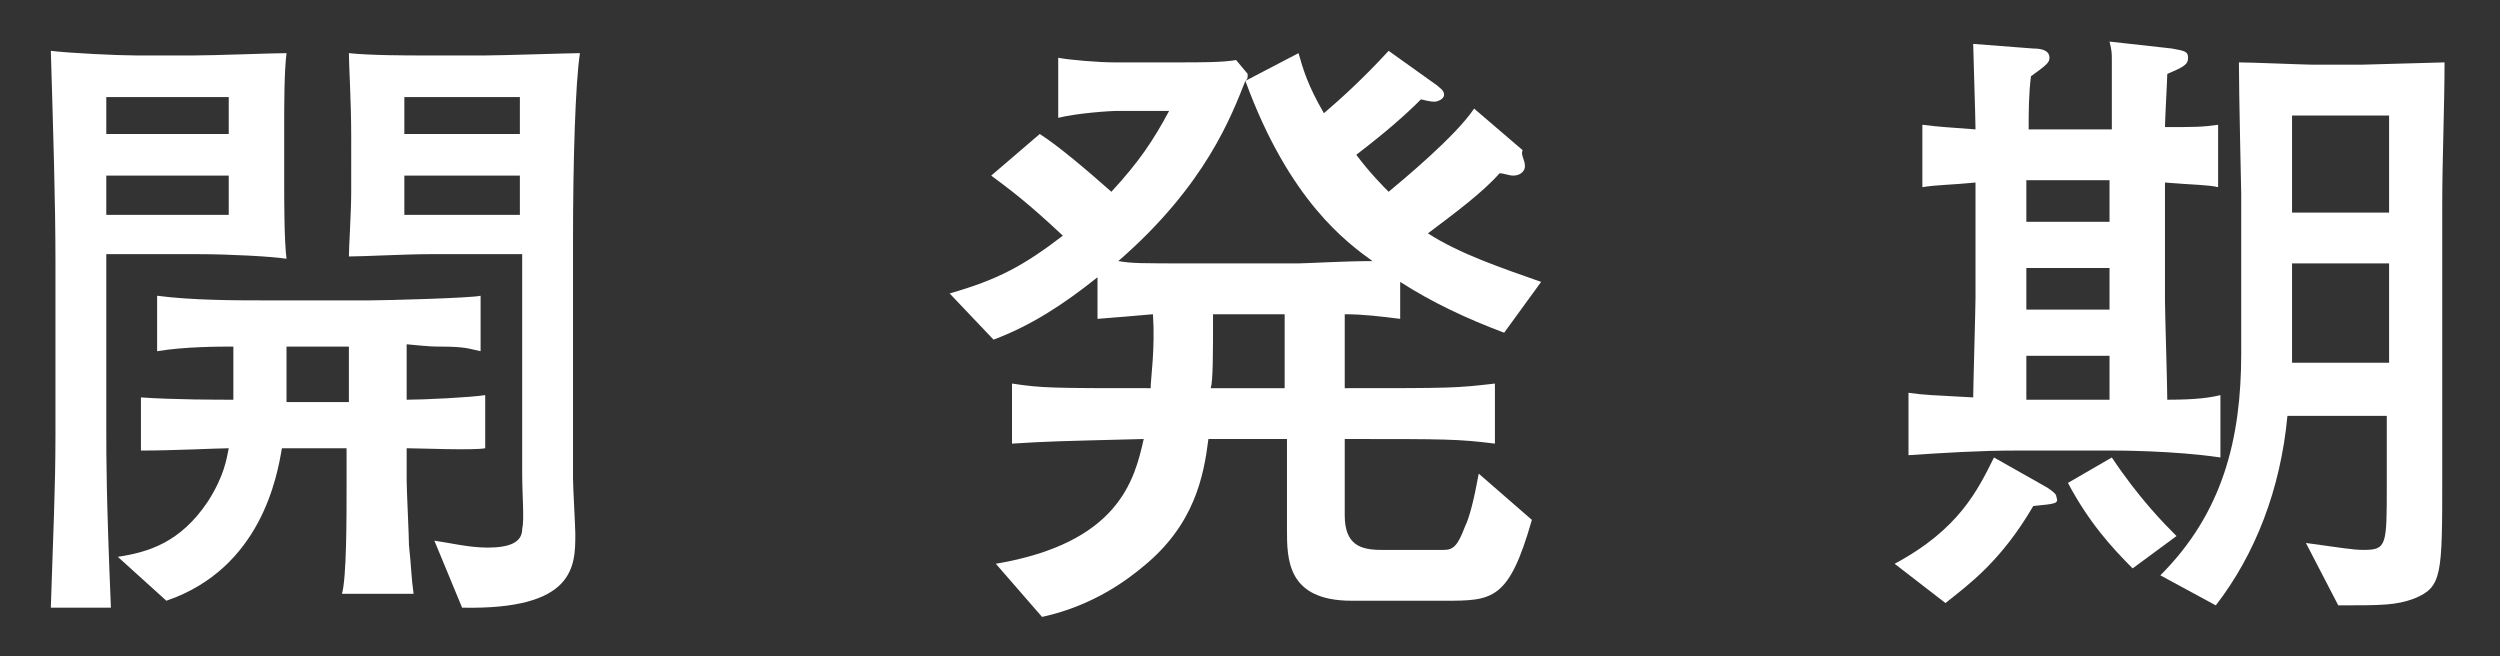
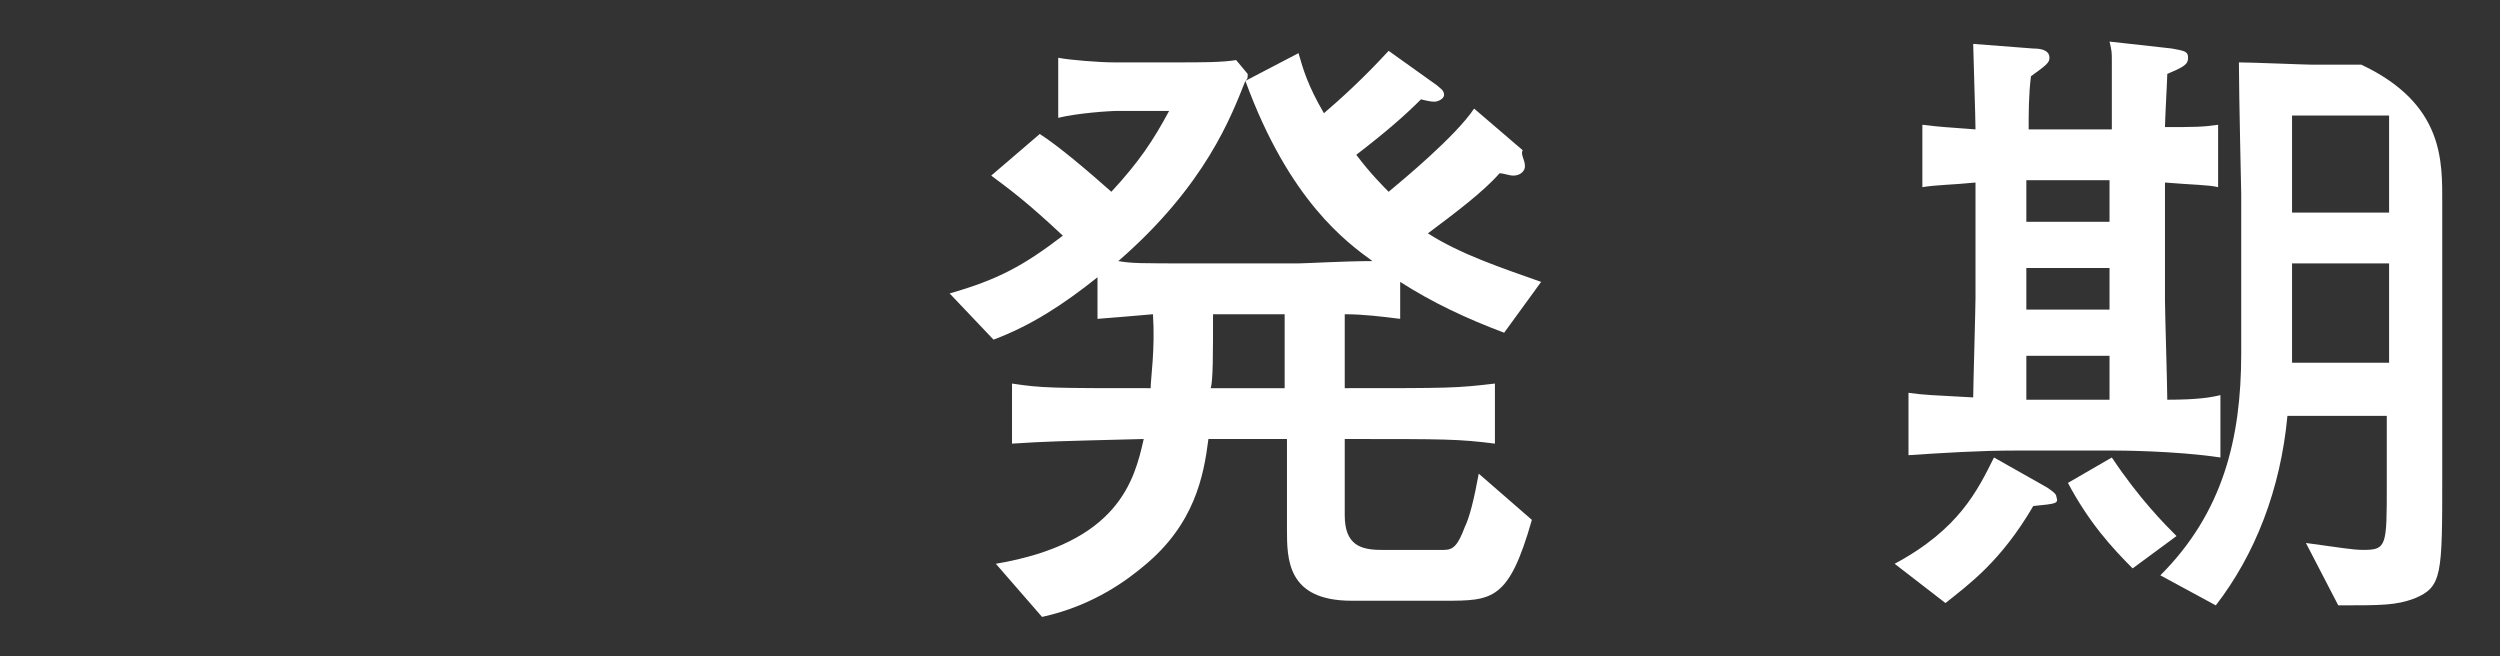
<svg xmlns="http://www.w3.org/2000/svg" version="1.1" id="レイヤー_1" x="0px" y="0px" viewBox="0 0 108.2 28.4" style="enable-background:new 0 0 108.2 28.4;" xml:space="preserve">
  <rect x="0" y="0" width="108.2" height="28.4" fill="#333333" stroke="none" />
  <style type="text/css">
	.st0{fill:#FFFFFF;}
</style>
  <g>
-     <path class="st0" d="M8.6,11H4.6v7.6c0,1.2,0,2.9,0.2,7.7H2.2c0.1-3.2,0.2-5.1,0.2-7.5v-7.5c0-2.6-0.1-5.7-0.2-9.1   C3,2.3,5.1,2.4,5.9,2.4h2.5c0.9,0,3.4-0.1,4-0.1c-0.1,0.8-0.1,2.3-0.1,3.1v2.5c0,0.8,0,2.5,0.1,3.3C11.8,11.1,9.9,11,8.6,11z    M9.9,4.2H4.6v1.6h5.3V4.2z M9.9,7.6H4.6v1.7h5.3V7.6z M17.6,19.4v1.4c0,0.4,0.1,2.4,0.1,2.8c0.1,0.9,0.1,1.4,0.2,2.1h-3.1   c0.2-0.7,0.2-3.2,0.2-4.8v-1.5h-2.8c-0.2,1.2-0.9,5.2-5,6.6l-2.1-1.9c1.3-0.2,2.7-0.6,3.9-2.4c0.7-1.1,0.8-1.8,0.9-2.3   c-0.4,0-2.4,0.1-3.8,0.1v-2.3c1.4,0.1,3.4,0.1,4,0.1V15c-0.6,0-2.1,0-3.3,0.2v-2.4c1.5,0.2,3.5,0.2,4.5,0.2H16   c0.7,0,4.4-0.1,4.8-0.2v2.4C20.3,15.1,20.2,15,19,15c-0.2,0-0.4,0-1.4-0.1v2.4c0.7,0,2.8-0.1,3.4-0.2v2.3   C20.5,19.5,18.1,19.4,17.6,19.4z M15.1,15h-2.7v2.4h2.7V15z M24.8,10.4v10.3c0,0.4,0.1,2.1,0.1,2.4c0,1.4,0,3.3-4.9,3.2l-1.2-2.9   c0.7,0.1,1.5,0.3,2.3,0.3c0.9,0,1.5-0.2,1.5-0.8c0.1-0.4,0-1.4,0-2.5V11h-4c-1,0-2.9,0.1-3.5,0.1c0-0.4,0.1-1.9,0.1-2.8V5.9   c0-1.5-0.1-3.1-0.1-3.6c0.9,0.1,2.6,0.1,3.1,0.1H21c0.7,0,3.7-0.1,4.1-0.1C24.9,3.6,24.8,7,24.8,10.4z M22.5,4.2h-5v1.6h5V4.2z    M22.5,7.6h-5v1.7h5V7.6z" />
    <path class="st0" d="M65.1,14.4c-1.6-0.6-3.1-1.3-4.5-2.2v1.6c-0.8-0.1-1.6-0.2-2.4-0.2v3.2c4.6,0,4.8,0,6.5-0.2v2.6   c-1.6-0.2-2.1-0.2-6.5-0.2v3.3c0,1.3,0.7,1.5,1.6,1.5h2.3h0.4c0.4,0,0.6-0.2,0.9-1c0.2-0.4,0.4-1.2,0.6-2.3l2.3,2   C65.3,26,64.6,26,62.5,26h-4c-2.8,0-2.8-1.8-2.8-3.1v-3.9h-3.4c-0.2,1.6-0.6,3.7-2.8,5.5c-0.6,0.5-2.1,1.7-4.4,2.2l-2-2.3   c5.3-0.9,6-3.6,6.4-5.4c-3.9,0.1-4.1,0.1-5.7,0.2v-2.6c1.3,0.2,1.8,0.2,6,0.2c0-0.4,0.2-1.7,0.1-3.2c-1.1,0.1-1.2,0.1-2.4,0.2v-1.8   c-1.5,1.2-2.9,2.1-4.5,2.7l-1.9-2c2.1-0.6,3.2-1.2,4.9-2.5c-1.6-1.5-2.3-2-3.1-2.6L45,5.8c0.8,0.5,2.2,1.7,3.1,2.5   c1.2-1.3,1.8-2.2,2.5-3.5h-2.2c-0.4,0-1.8,0.1-2.6,0.3V2.5c0.5,0.1,1.8,0.2,2.4,0.2H51c1,0,1.9,0,2.5-0.1L54,3.2   C54,3.4,54,3.4,53.9,3.5l2.3-1.2c0.2,0.7,0.4,1.4,1.1,2.6C58,4.3,59,3.4,60.1,2.2l2.1,1.5c0.1,0.1,0.3,0.2,0.3,0.4   c0,0.2-0.3,0.3-0.4,0.3c-0.1,0-0.2,0-0.6-0.1c-0.7,0.7-1.5,1.4-2.8,2.4c0.6,0.8,1.2,1.4,1.4,1.6c0.6-0.5,2.9-2.4,3.7-3.6l2.1,1.8   C65.8,6.7,66,6.9,66,7.2c0,0.2-0.2,0.4-0.5,0.4c-0.2,0-0.4-0.1-0.6-0.1c-0.7,0.8-1.9,1.7-3.1,2.6c1.4,0.9,3.2,1.5,4.9,2.1   L65.1,14.4z M53.9,3.5C53.3,5,52.2,8,48.4,11.3c0.6,0.1,0.9,0.1,3.3,0.1h4.5c0.3,0,2-0.1,3.2-0.1C58.3,10.5,55.8,8.7,53.9,3.5z    M55.6,13.6h-3.1c0,1.7,0,2.9-0.1,3.2h3.2V13.6z" />
-     <path class="st0" d="M88,21.9c-1.4,2.4-2.8,3.4-3.8,4.2L82,24.4c2.8-1.5,3.6-3.2,4.3-4.6l2.3,1.3c0.3,0.2,0.4,0.3,0.4,0.4   C89.1,21.8,89,21.8,88,21.9z M91.5,19.5h-4.3c-1.5,0-3.1,0.1-4.6,0.2v-2.7c0.7,0.1,1,0.1,2.8,0.2c0-0.4,0.1-3.9,0.1-4.3V7.9   c-1,0.1-1.7,0.1-2.3,0.2V5.4c0.8,0.1,1,0.1,2.3,0.2c0-0.5-0.1-3.4-0.1-3.7L88,2.1c0.4,0,0.7,0.1,0.7,0.4c0,0.2-0.1,0.3-0.8,0.8   c-0.1,0.8-0.1,1.6-0.1,2.3h3.6c0-0.5,0-2.5,0-3c0-0.3,0-0.4-0.1-0.8L94,2.1c0.5,0.1,0.7,0.1,0.7,0.4c0,0.3-0.2,0.4-0.9,0.7   c0,0.2-0.1,2-0.1,2.3C95,5.5,95.3,5.5,96,5.4v2.7c-0.4-0.1-1.1-0.1-2.3-0.2V13c0,0.5,0.1,3.7,0.1,4.3c1.3,0,1.9-0.1,2.3-0.2v2.7   C94.1,19.5,91.6,19.5,91.5,19.5z M91.3,7.8h-3.6v1.8h3.6V7.8z M91.3,11.6h-3.6v1.8h3.6V11.6z M91.3,15.4h-3.6v1.9h3.6V15.4z    M92.3,24.6c-0.9-0.9-1.9-2-2.8-3.7l1.9-1.1c1.2,1.8,2.3,2.9,2.8,3.4L92.3,24.6z M105.7,8.8v11.8c0,4.3,0,4.8-1.2,5.3   c-0.8,0.3-1.4,0.3-3.3,0.3l-1.4-2.7c1.5,0.2,2,0.3,2.5,0.3c1,0,1-0.2,1-2.8v-3H99c-0.3,3.2-1.4,6-3.1,8.2l-2.4-1.3   c2.7-2.7,3.5-5.9,3.5-9.6V8.4c0-0.1-0.1-4.4-0.1-5.7c0.5,0,2.9,0.1,3.2,0.1h2.1c0.1,0,3.5-0.1,3.6-0.1C105.8,4.5,105.7,7,105.7,8.8   z M103.4,5h-4.2v4.2h4.2V5z M103.4,11.4h-4.2v4.3h4.2V11.4z" />
+     <path class="st0" d="M88,21.9c-1.4,2.4-2.8,3.4-3.8,4.2L82,24.4c2.8-1.5,3.6-3.2,4.3-4.6l2.3,1.3c0.3,0.2,0.4,0.3,0.4,0.4   C89.1,21.8,89,21.8,88,21.9z M91.5,19.5h-4.3c-1.5,0-3.1,0.1-4.6,0.2v-2.7c0.7,0.1,1,0.1,2.8,0.2c0-0.4,0.1-3.9,0.1-4.3V7.9   c-1,0.1-1.7,0.1-2.3,0.2V5.4c0.8,0.1,1,0.1,2.3,0.2c0-0.5-0.1-3.4-0.1-3.7L88,2.1c0.4,0,0.7,0.1,0.7,0.4c0,0.2-0.1,0.3-0.8,0.8   c-0.1,0.8-0.1,1.6-0.1,2.3h3.6c0-0.5,0-2.5,0-3c0-0.3,0-0.4-0.1-0.8L94,2.1c0.5,0.1,0.7,0.1,0.7,0.4c0,0.3-0.2,0.4-0.9,0.7   c0,0.2-0.1,2-0.1,2.3C95,5.5,95.3,5.5,96,5.4v2.7c-0.4-0.1-1.1-0.1-2.3-0.2V13c0,0.5,0.1,3.7,0.1,4.3c1.3,0,1.9-0.1,2.3-0.2v2.7   C94.1,19.5,91.6,19.5,91.5,19.5z M91.3,7.8h-3.6v1.8h3.6V7.8z M91.3,11.6h-3.6v1.8h3.6V11.6z M91.3,15.4h-3.6v1.9h3.6V15.4z    M92.3,24.6c-0.9-0.9-1.9-2-2.8-3.7l1.9-1.1c1.2,1.8,2.3,2.9,2.8,3.4L92.3,24.6z M105.7,8.8v11.8c0,4.3,0,4.8-1.2,5.3   c-0.8,0.3-1.4,0.3-3.3,0.3l-1.4-2.7c1.5,0.2,2,0.3,2.5,0.3c1,0,1-0.2,1-2.8v-3H99c-0.3,3.2-1.4,6-3.1,8.2l-2.4-1.3   c2.7-2.7,3.5-5.9,3.5-9.6V8.4c0-0.1-0.1-4.4-0.1-5.7c0.5,0,2.9,0.1,3.2,0.1h2.1C105.8,4.5,105.7,7,105.7,8.8   z M103.4,5h-4.2v4.2h4.2V5z M103.4,11.4h-4.2v4.3h4.2V11.4z" />
  </g>
</svg>